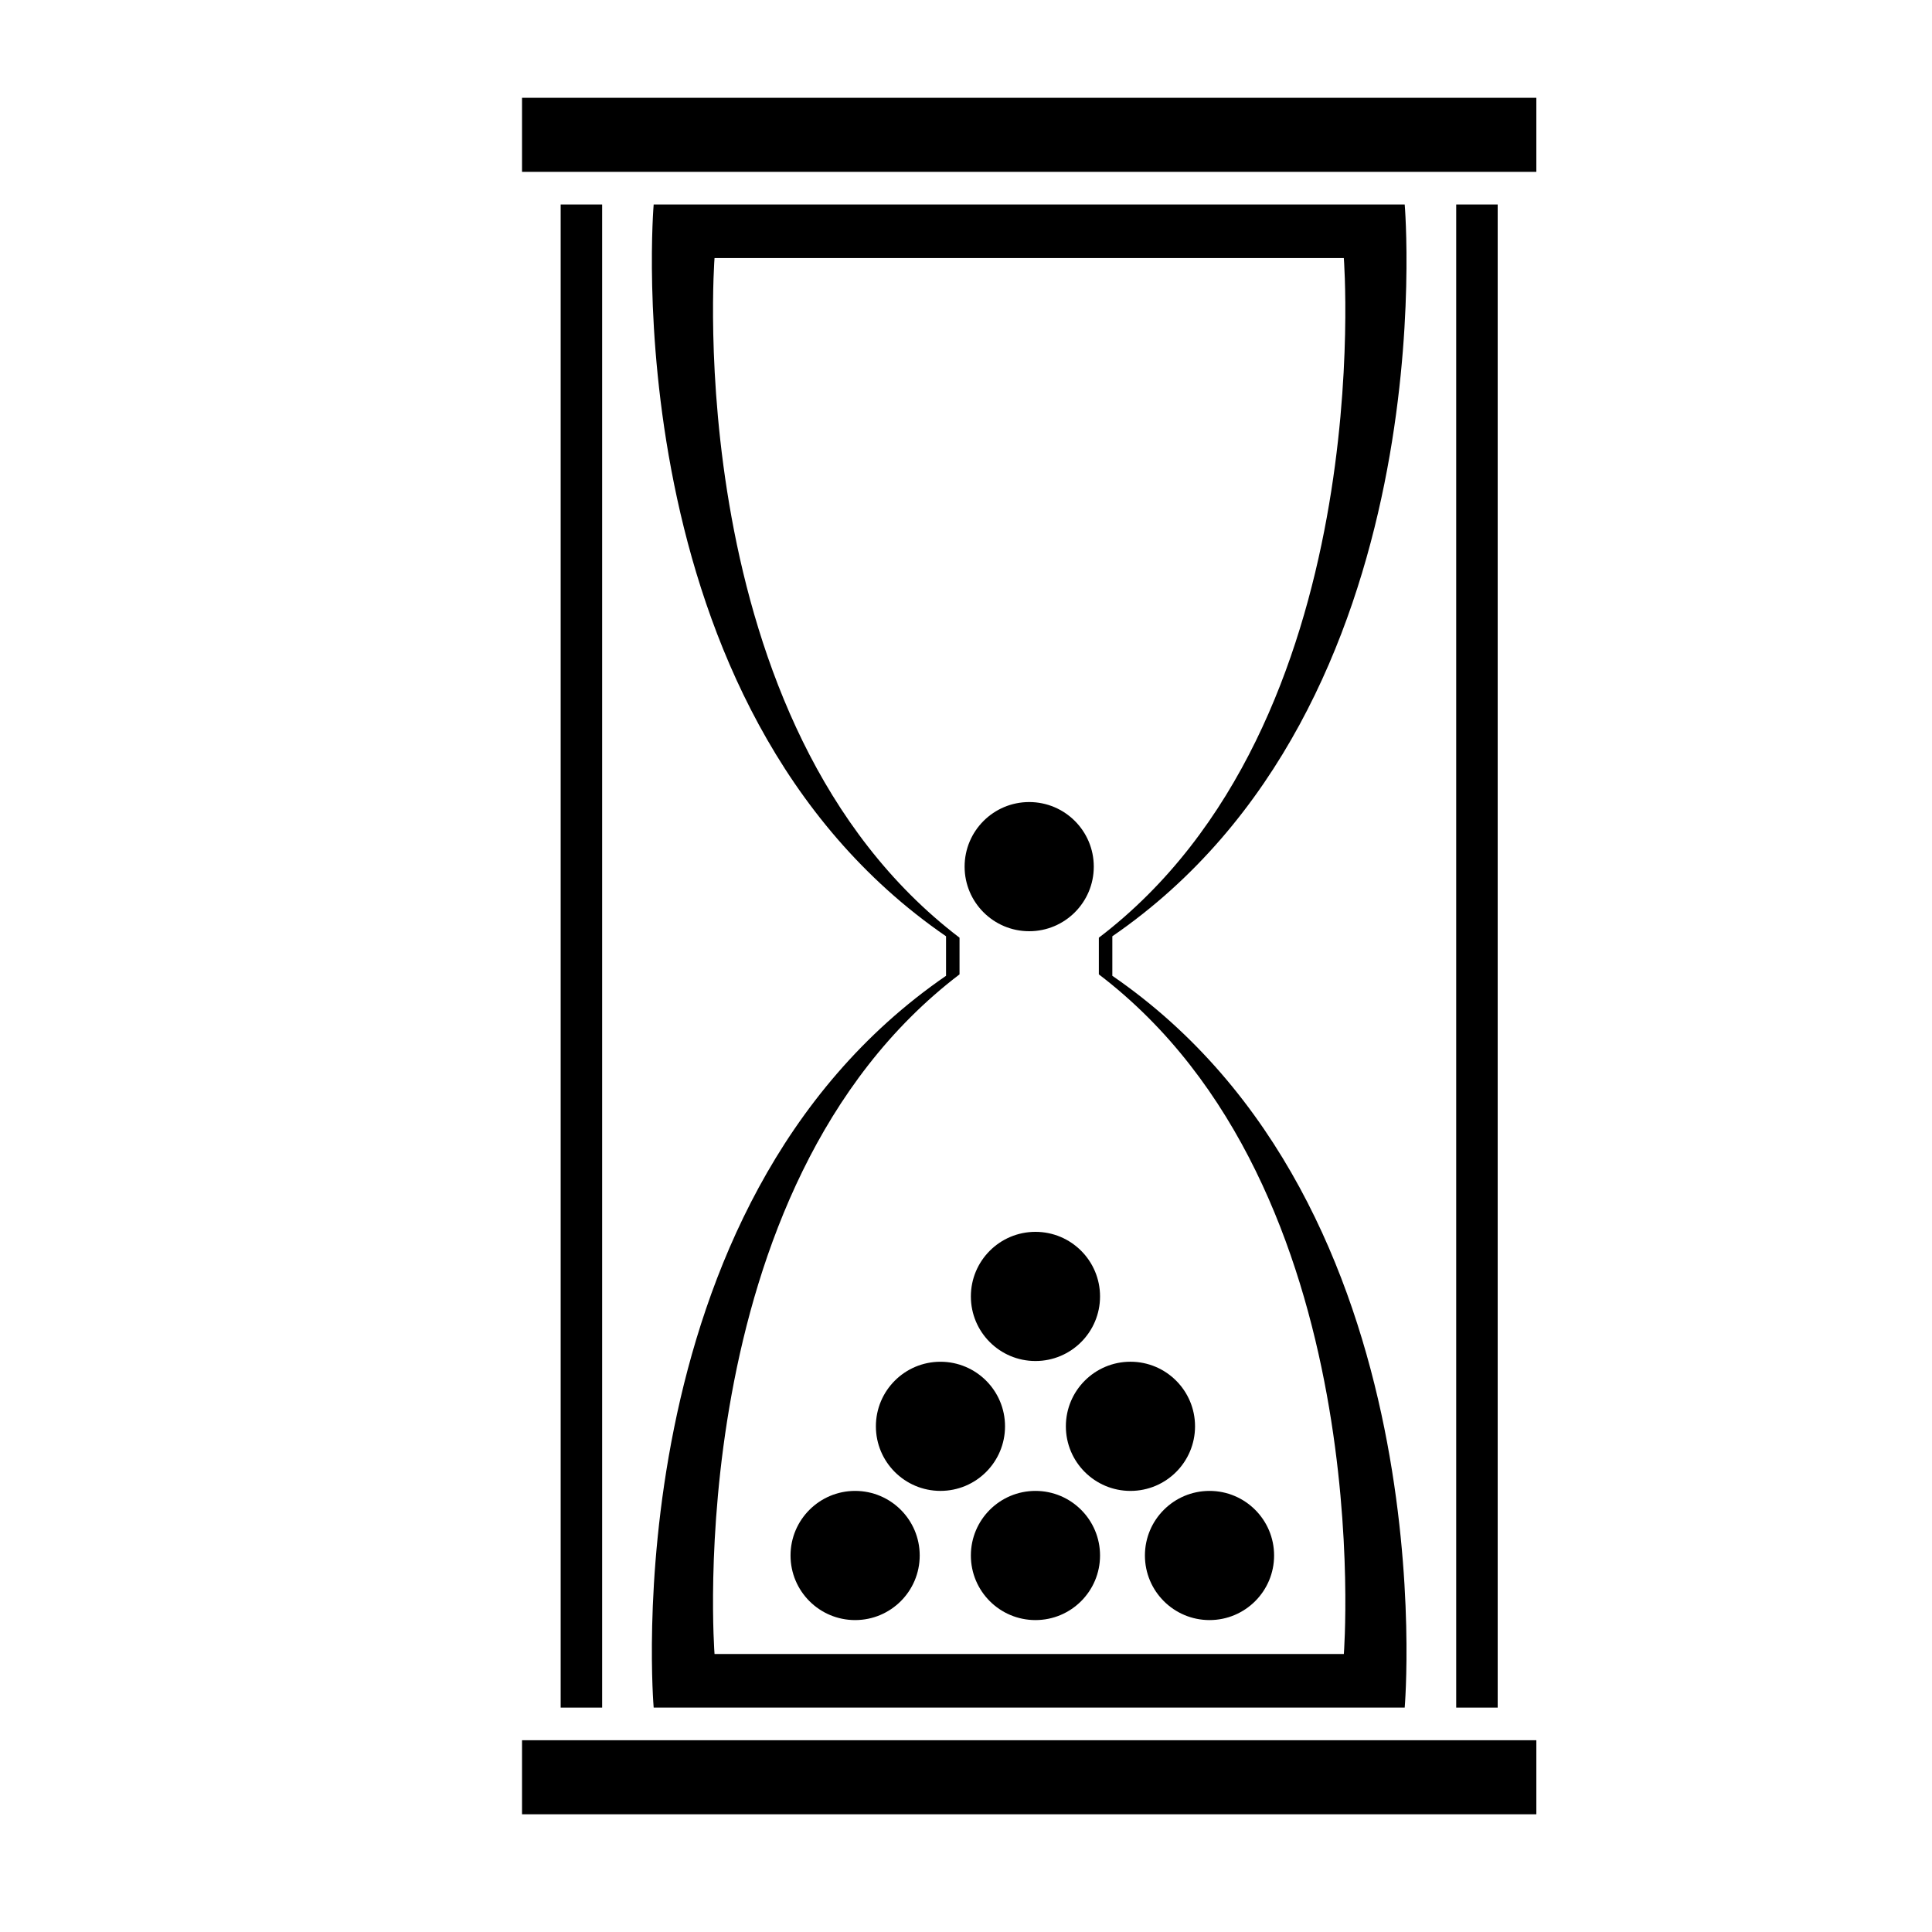
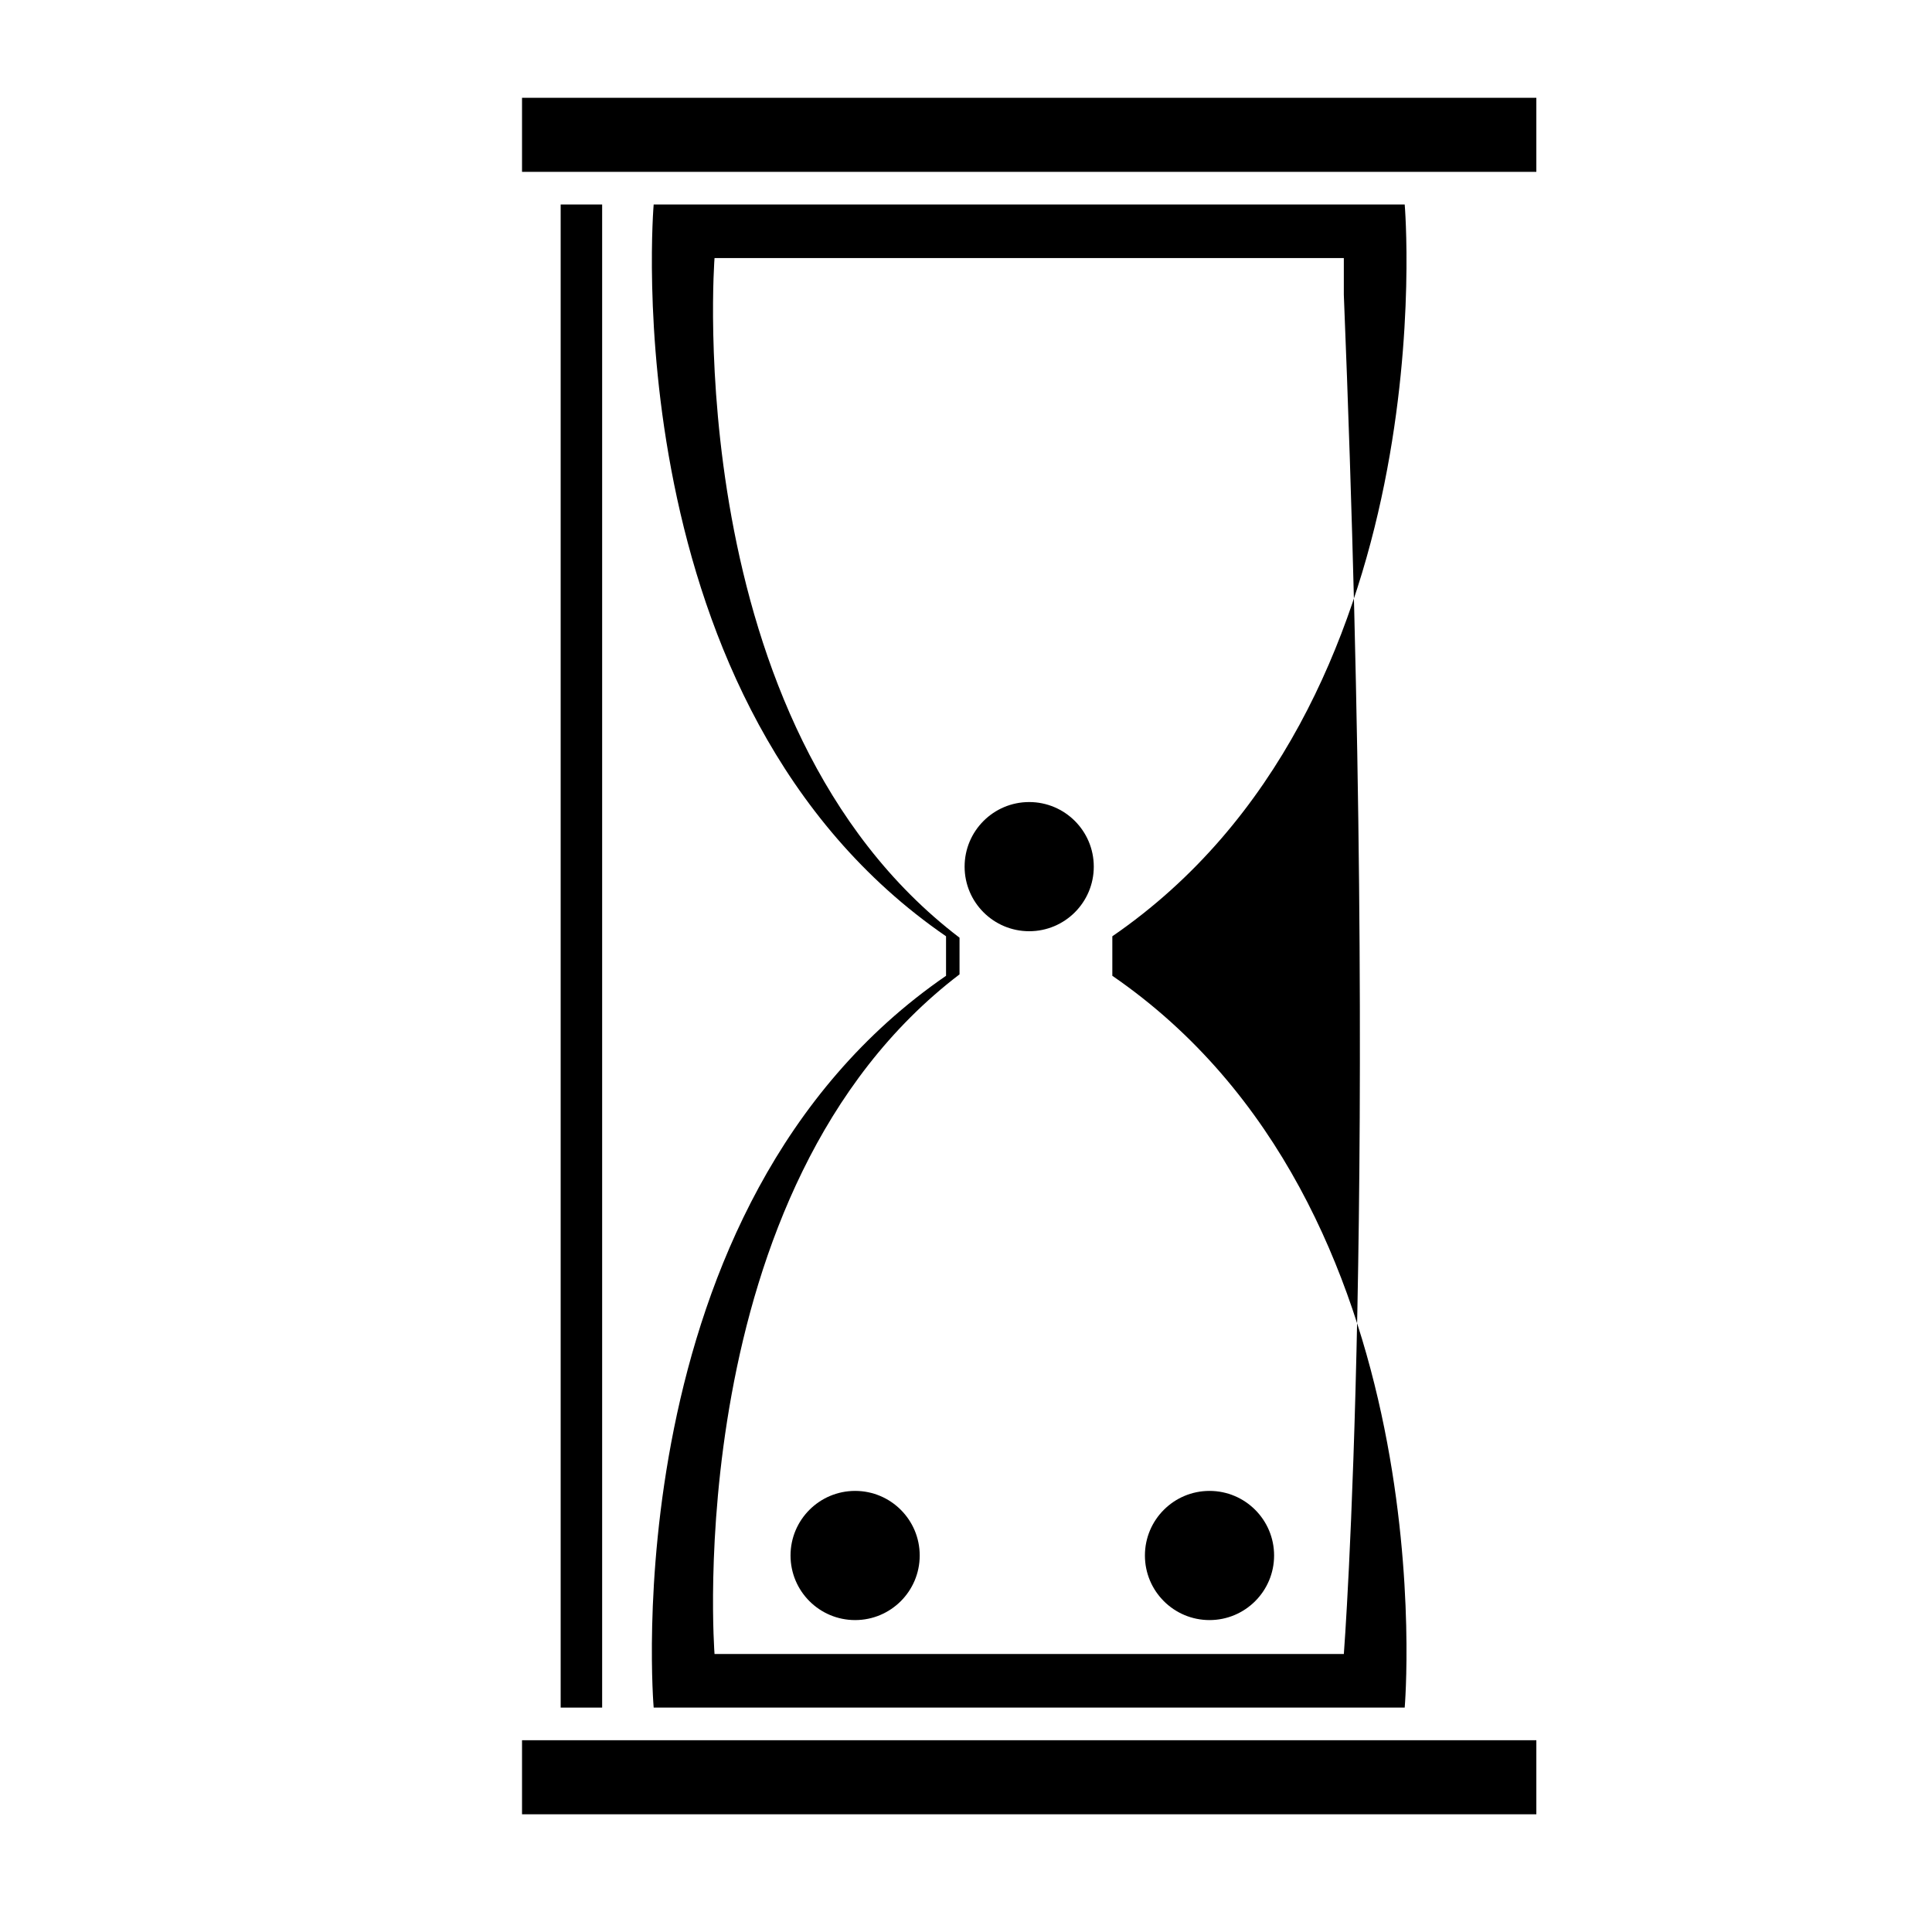
<svg xmlns="http://www.w3.org/2000/svg" fill="#000000" version="1.1" x="0px" y="0px" viewBox="0 0 100 100" enable-background="new 0 0 100 100" xml:space="preserve">
-   <path d="M57.574,50.507c0-1.396,0-0.649,0-2.045C74.94,36.527,72.707,10.584,72.707,10.584H33.834c0,0-2.233,25.943,15.133,37.878  c0,1.396,0,0.649,0,2.045C31.601,62.441,33.834,88.385,33.834,88.385h38.873C72.707,88.385,74.94,62.441,57.574,50.507z   M69.557,85.611H36.984c0,0-1.871-24.094,12.681-35.178c0-1.295,0-0.604,0-1.898C35.113,37.451,36.984,13.357,36.984,13.357h32.572  c0,0,1.871,24.094-12.68,35.178c0,1.295,0,0.604,0,1.898C71.428,61.518,69.557,85.611,69.557,85.611z" />
+   <path d="M57.574,50.507c0-1.396,0-0.649,0-2.045C74.94,36.527,72.707,10.584,72.707,10.584H33.834c0,0-2.233,25.943,15.133,37.878  c0,1.396,0,0.649,0,2.045C31.601,62.441,33.834,88.385,33.834,88.385h38.873C72.707,88.385,74.94,62.441,57.574,50.507z   M69.557,85.611H36.984c0,0-1.871-24.094,12.681-35.178c0-1.295,0-0.604,0-1.898C35.113,37.451,36.984,13.357,36.984,13.357h32.572  c0,1.295,0,0.604,0,1.898C71.428,61.518,69.557,85.611,69.557,85.611z" />
  <rect x="27.02" y="5.062" width="52.501" height="3.833" />
  <rect x="27.02" y="90.074" width="52.501" height="3.833" />
  <circle cx="53.271" cy="44.857" r="3.343" />
-   <circle cx="53.595" cy="67.103" r="3.343" />
  <g>
-     <circle cx="58.512" cy="73.826" r="3.343" />
-     <circle cx="48.678" cy="73.826" r="3.342" />
-   </g>
-   <circle cx="53.595" cy="80.512" r="3.343" />
+     </g>
  <circle cx="44.261" cy="80.512" r="3.343" />
  <circle cx="62.604" cy="80.512" r="3.343" />
  <rect x="29.02" y="10.584" width="2.147" height="77.801" />
-   <rect x="75.373" y="10.584" width="2.147" height="77.801" />
</svg>